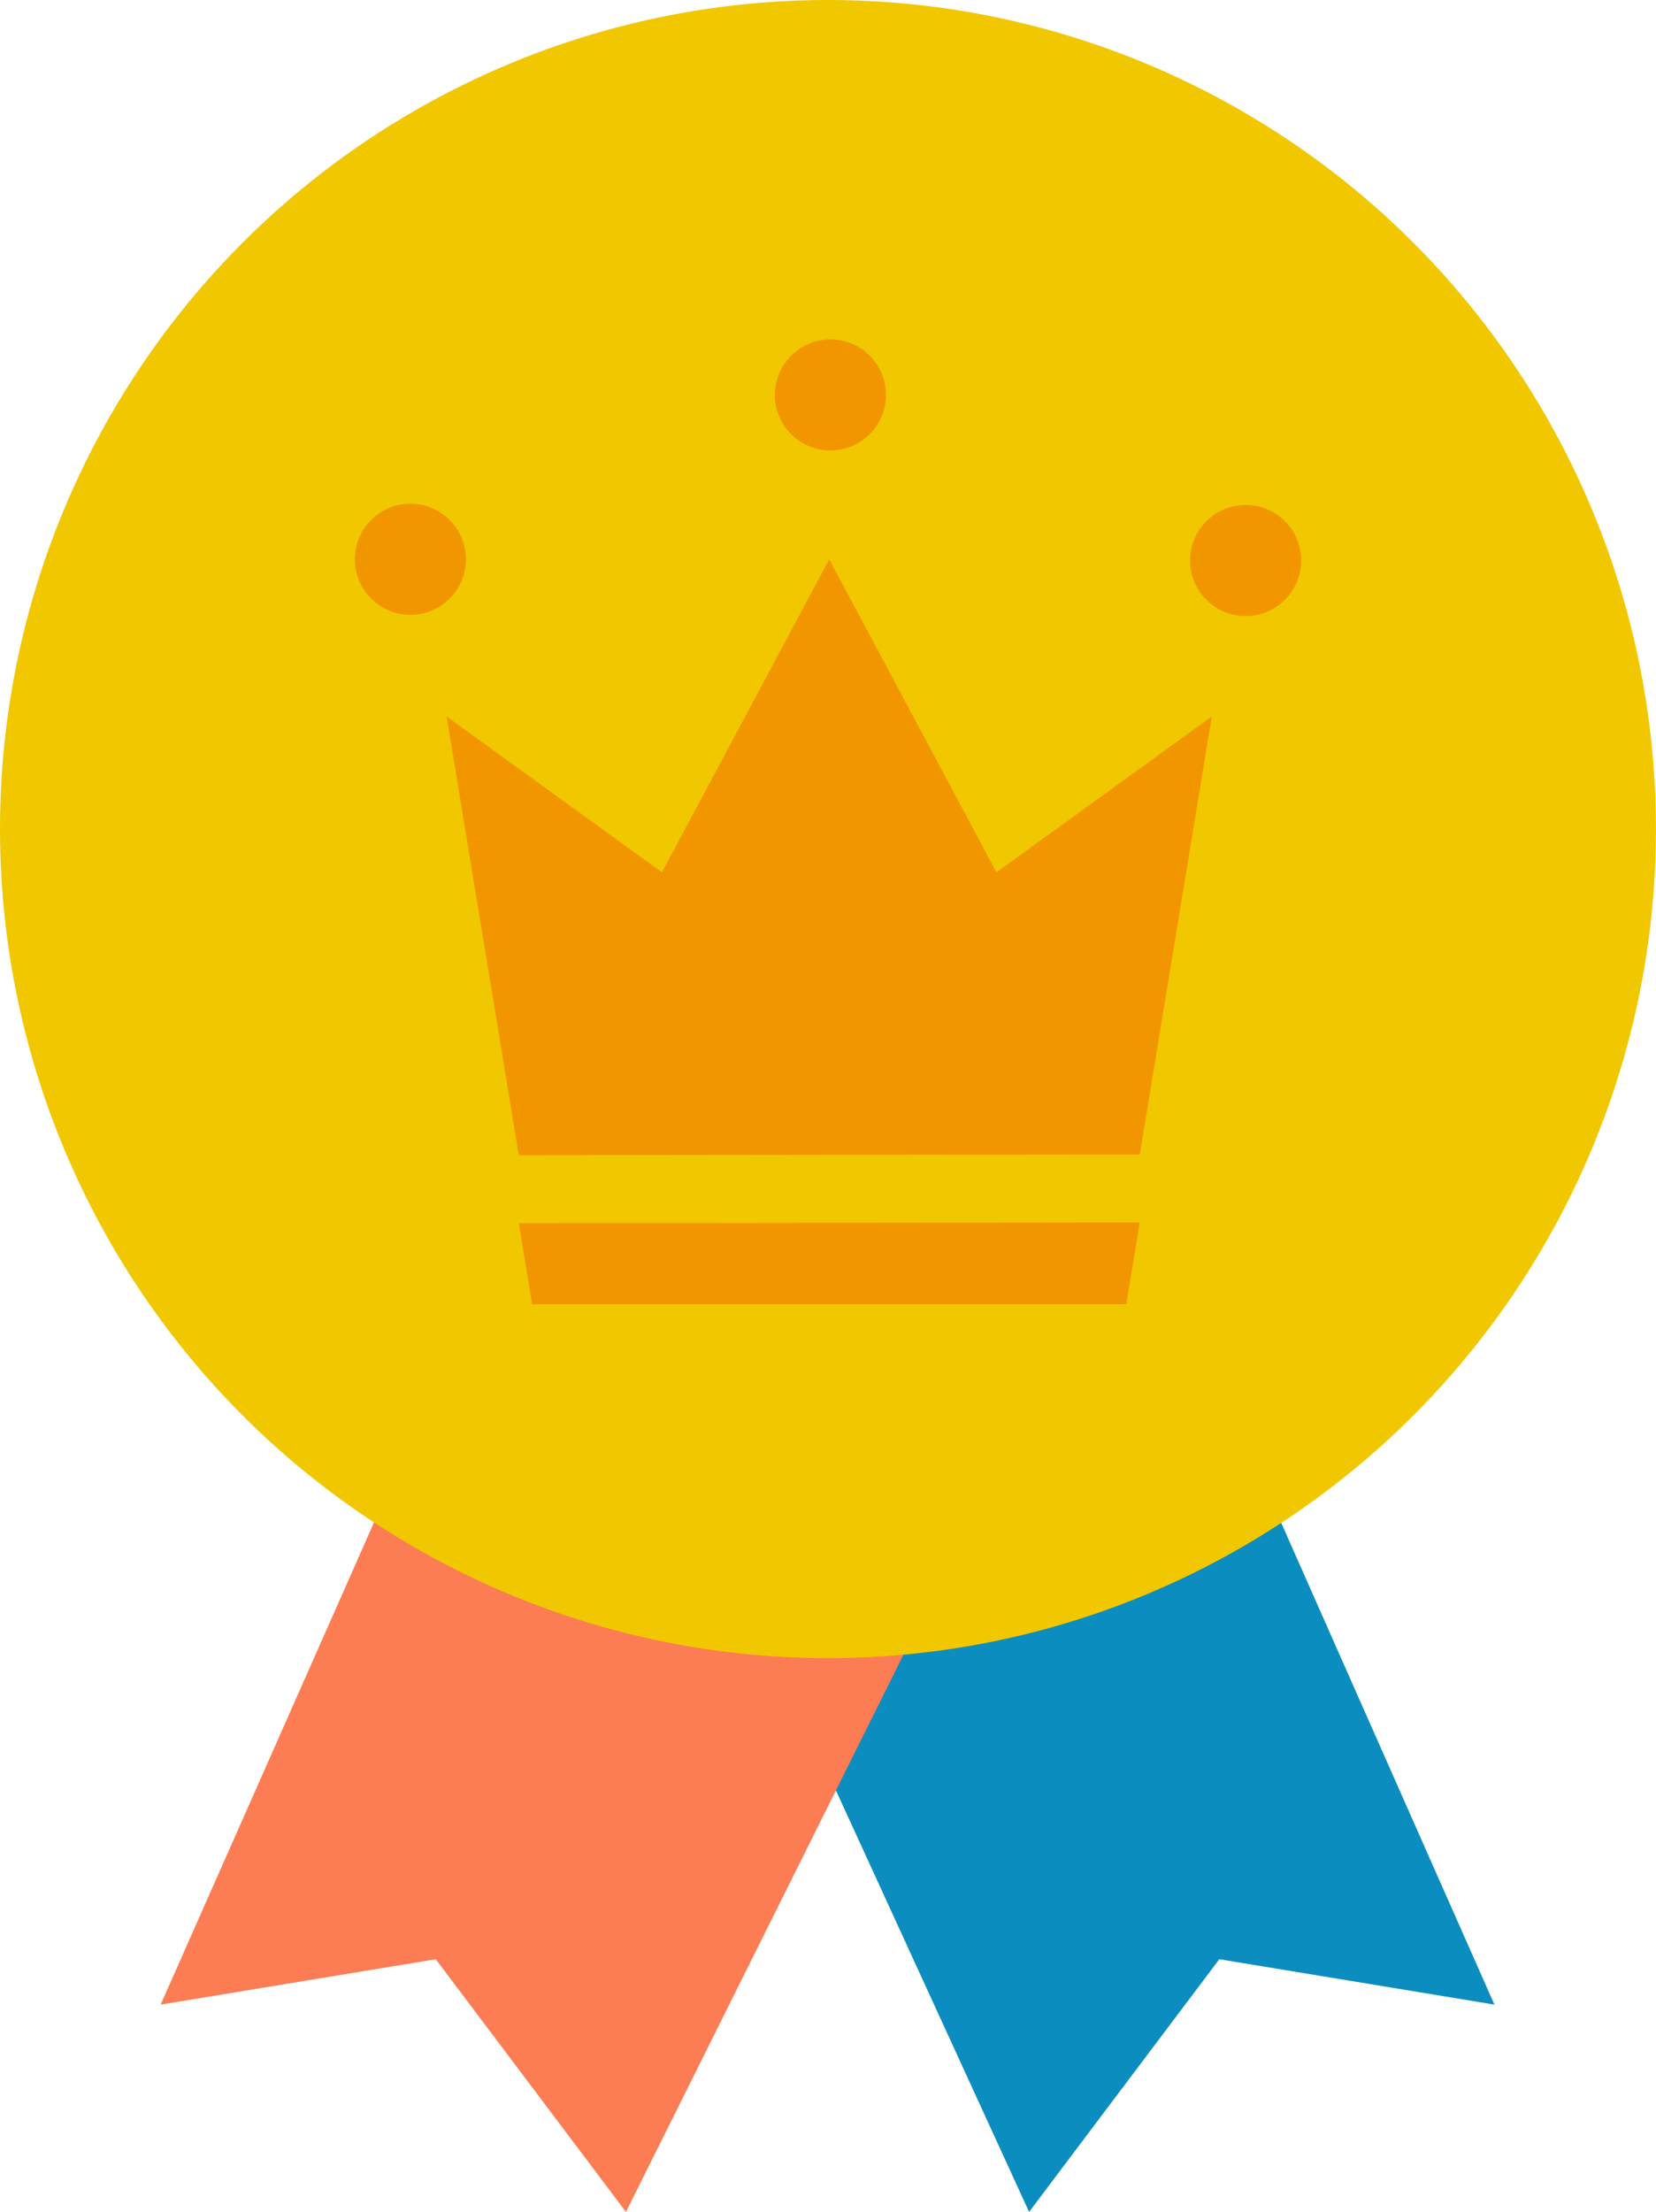
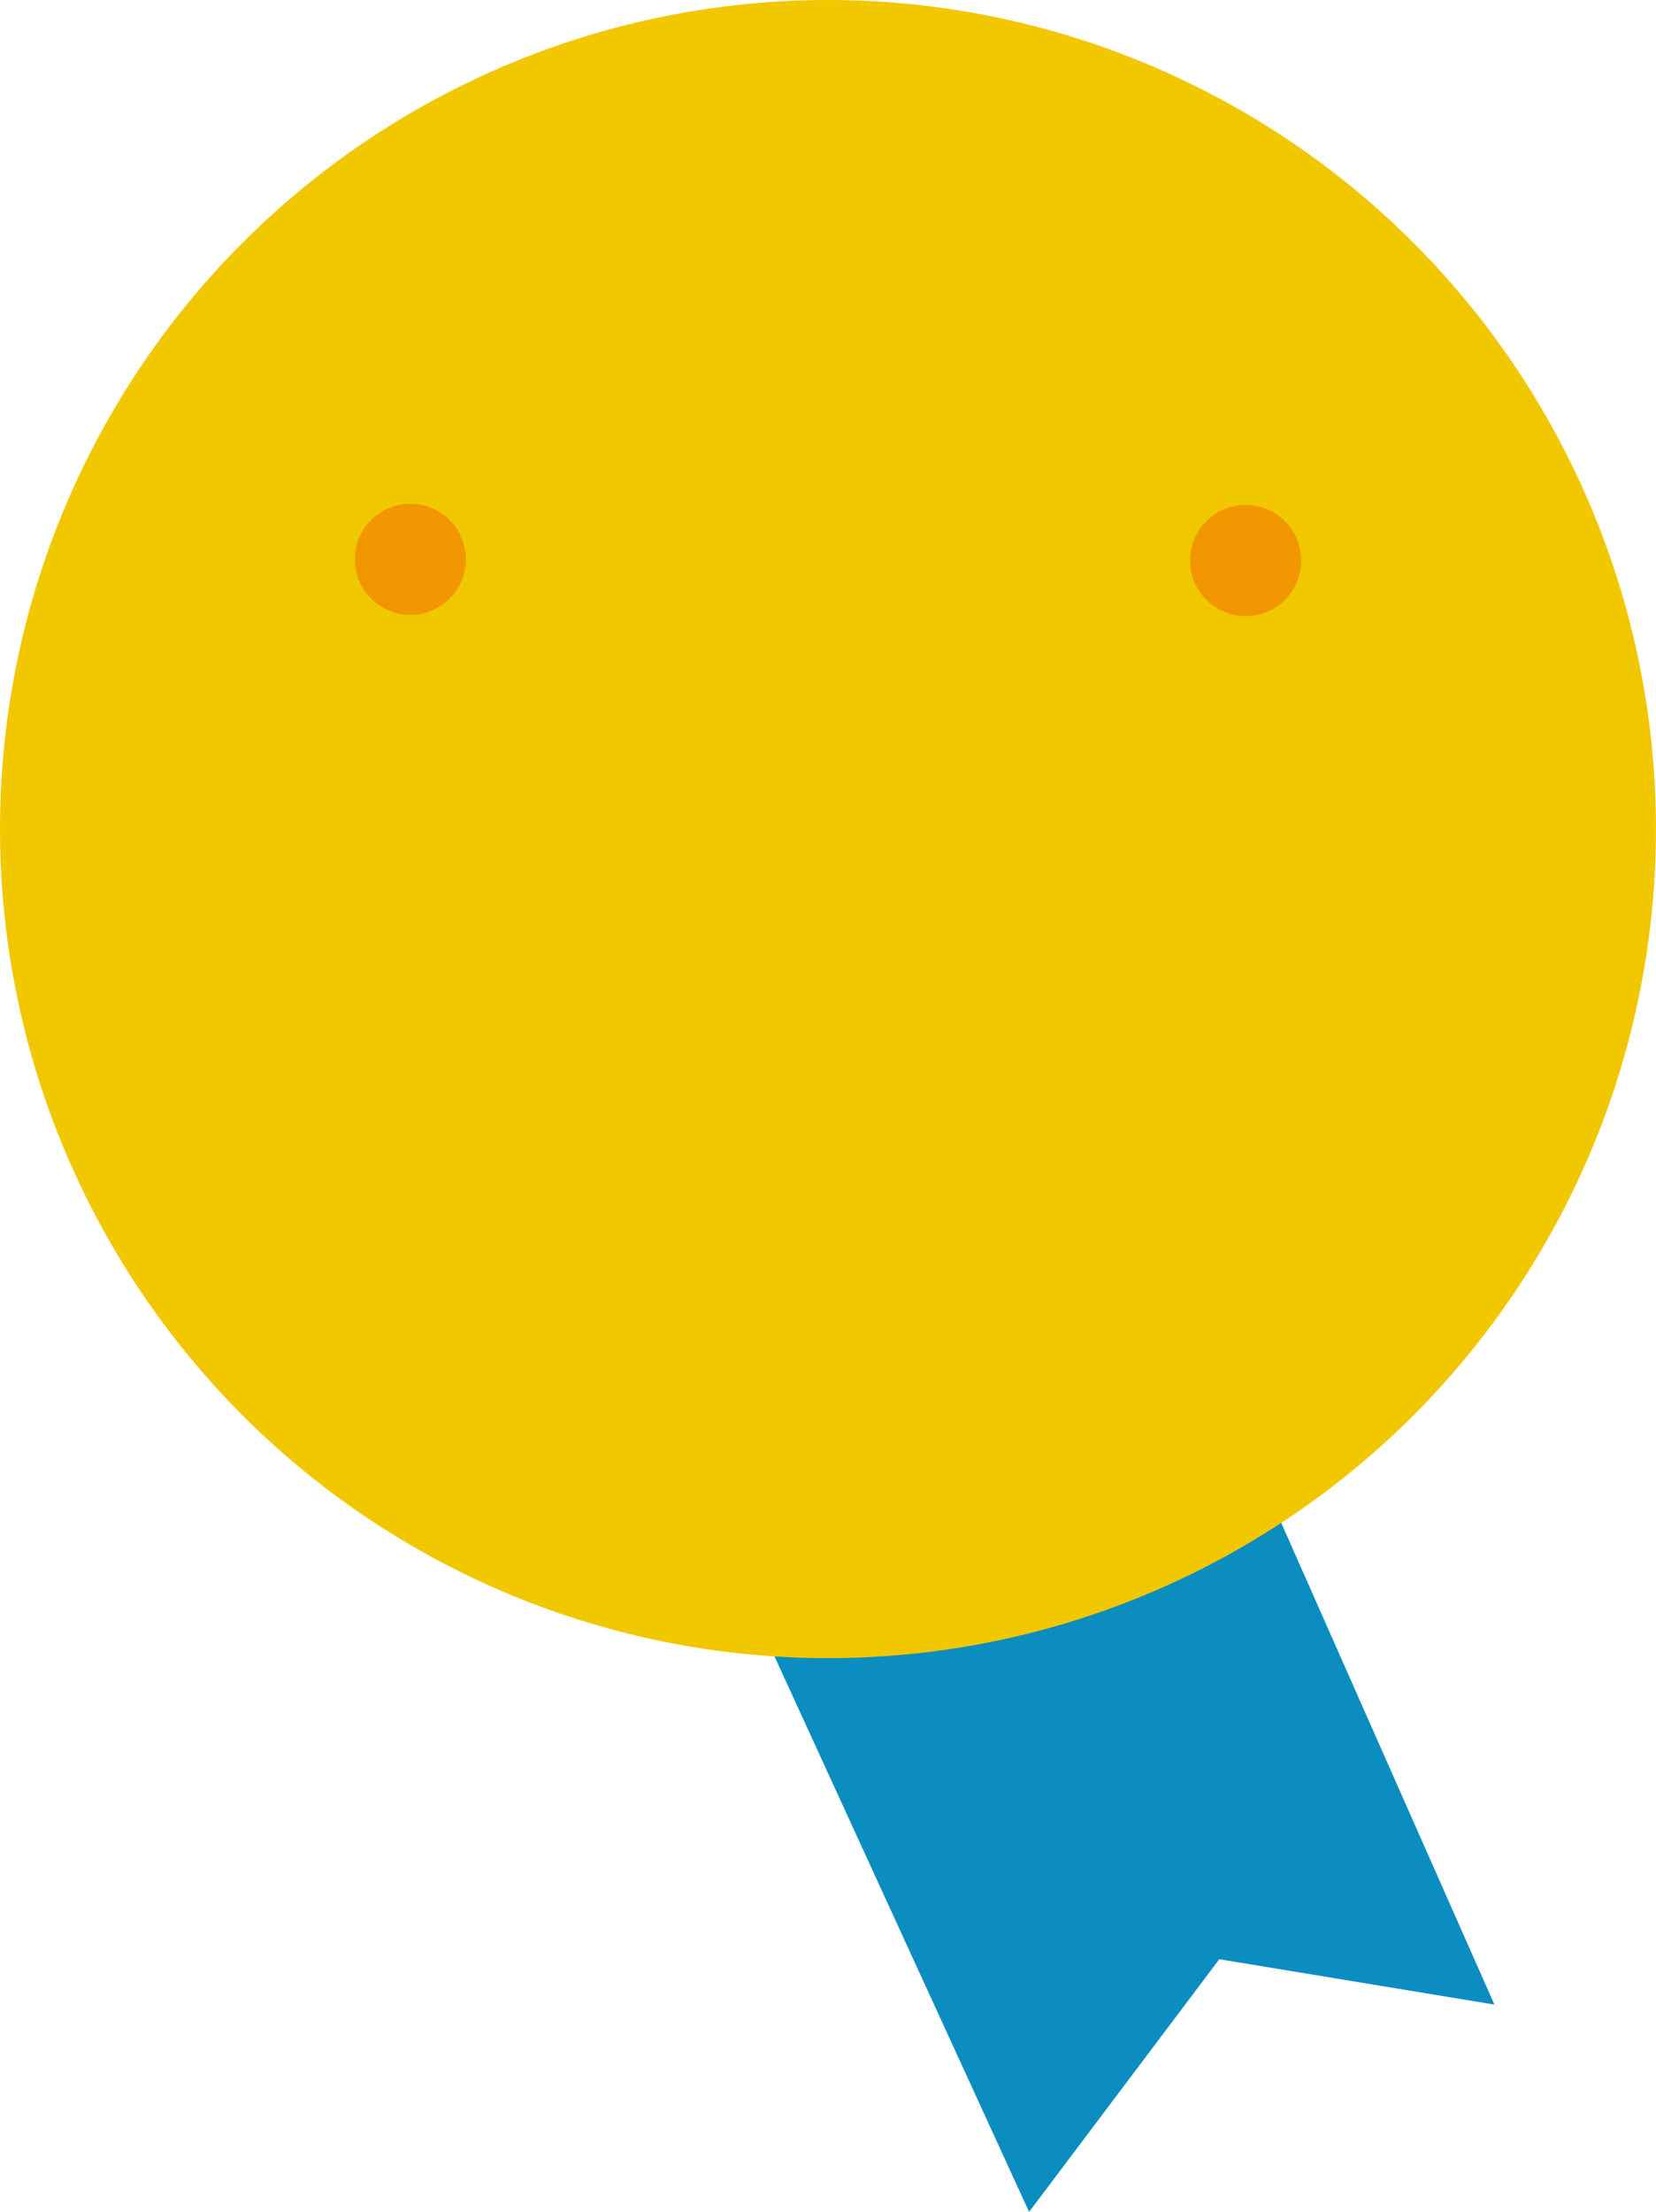
<svg xmlns="http://www.w3.org/2000/svg" id="_レイヤー_2" viewBox="0 0 48.303 64.492">
  <defs>
    <style>.cls-1{fill:#f1c700;}.cls-2{fill:#f29600;}.cls-3{fill:#fc7c54;}.cls-4{fill:#0c8dbf;}</style>
  </defs>
  <g id="_レイヤー_1-2">
    <g id="_メダル">
      <polygon class="cls-4" points="37.361 44.378 43.59 58.447 35.565 57.124 30.017 64.492 22.591 48.295 37.361 44.378" />
-       <polygon class="cls-3" points="10.914 44.378 4.686 58.447 12.71 57.124 18.258 64.492 26.35 48.252 10.914 44.378" />
      <ellipse class="cls-1" cx="24.151" cy="24.173" rx="24.151" ry="24.173" />
    </g>
    <g id="_クラウン">
      <circle class="cls-2" cx="11.97" cy="16.307" r="1.62" />
      <circle class="cls-2" cx="36.333" cy="16.342" r="1.62" />
-       <circle class="cls-2" cx="24.222" cy="11.515" r="1.62" />
-       <polygon class="cls-2" points="15.132 35.665 15.52 38.025 32.853 38.025 33.245 35.645 15.132 35.665" />
-       <polygon class="cls-2" points="29.065 25.433 24.187 16.307 19.308 25.433 13.026 20.888 15.132 33.681 33.245 33.661 35.347 20.888 29.065 25.433" />
    </g>
  </g>
</svg>